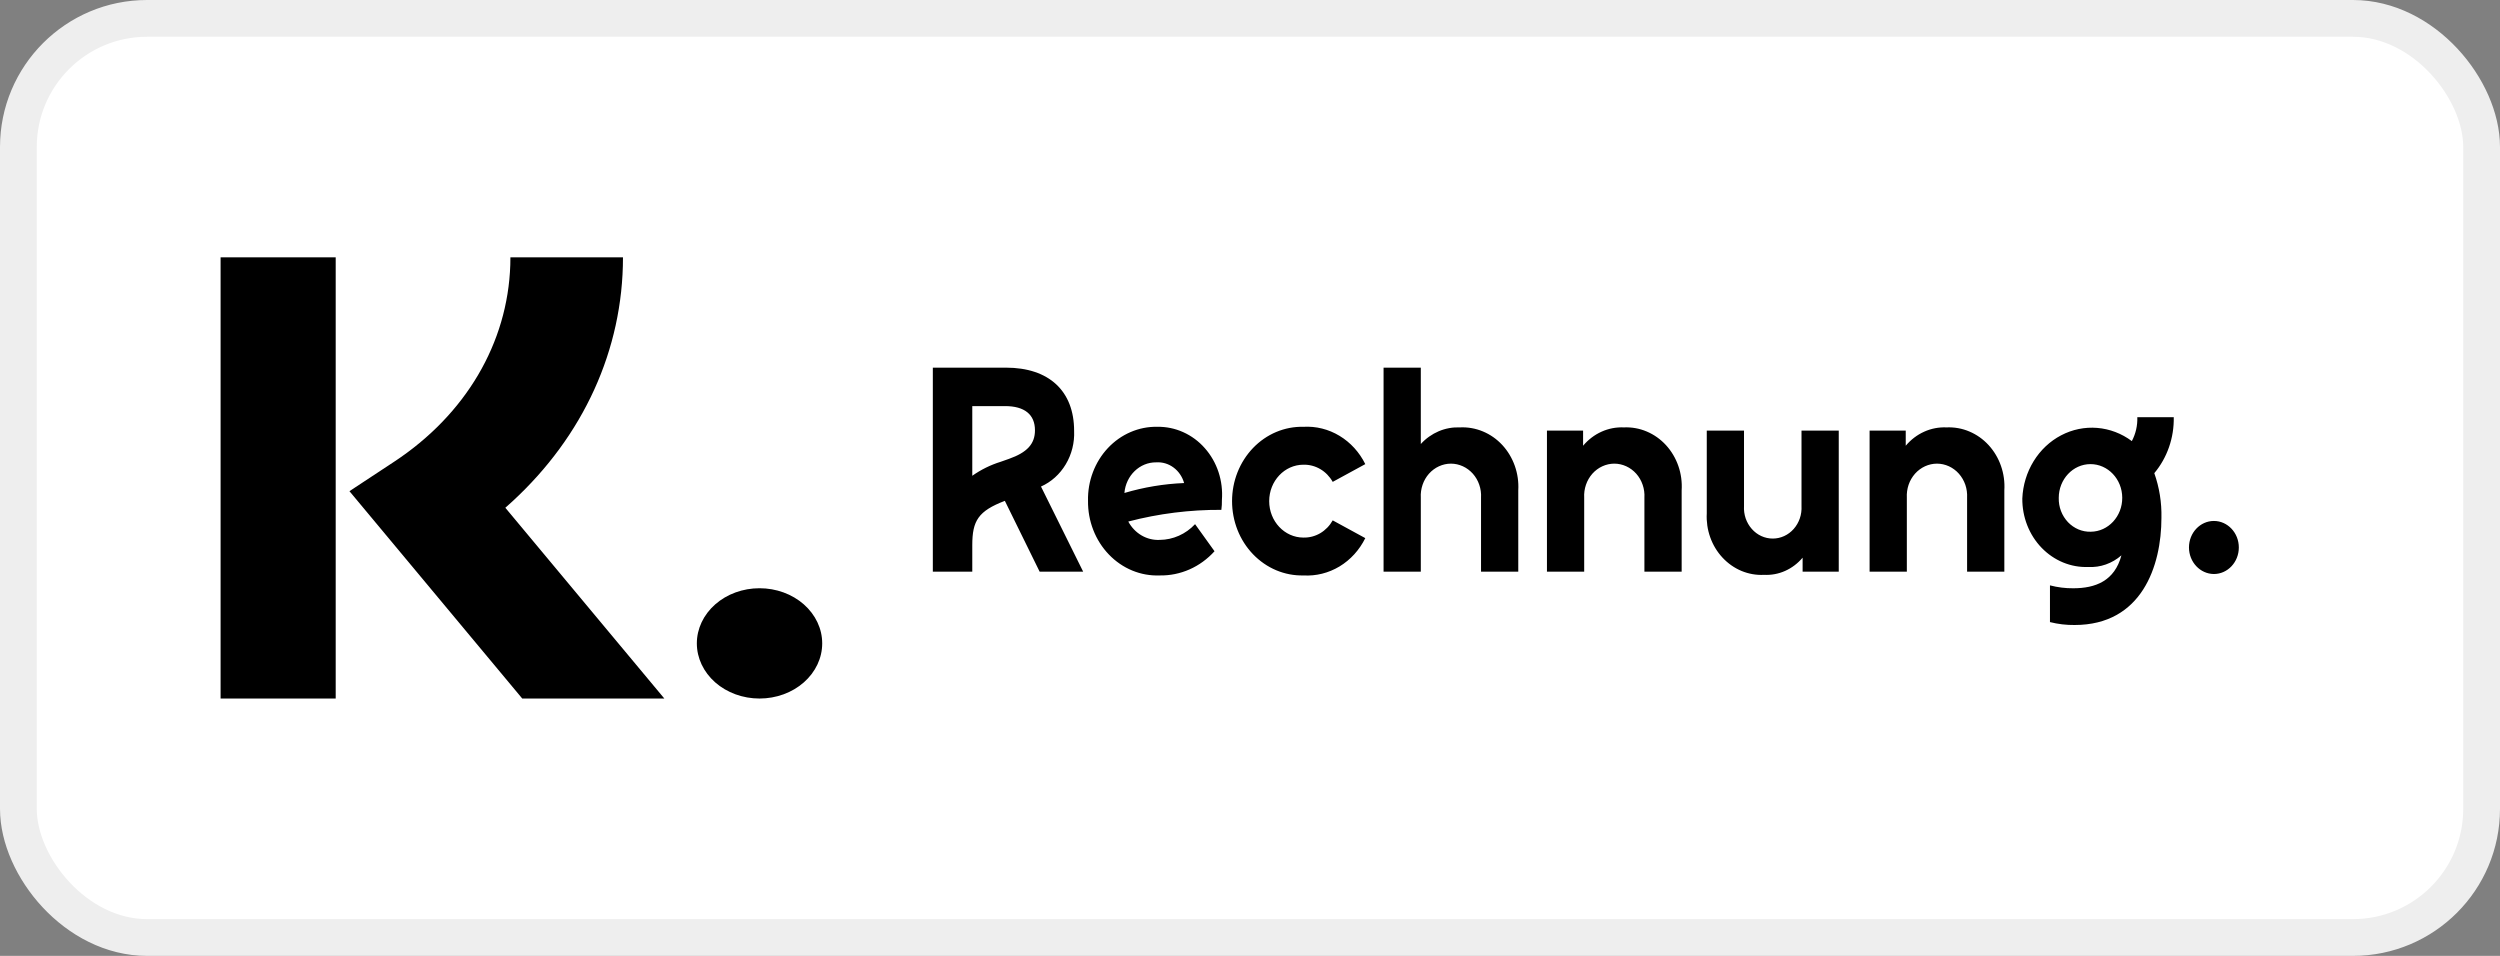
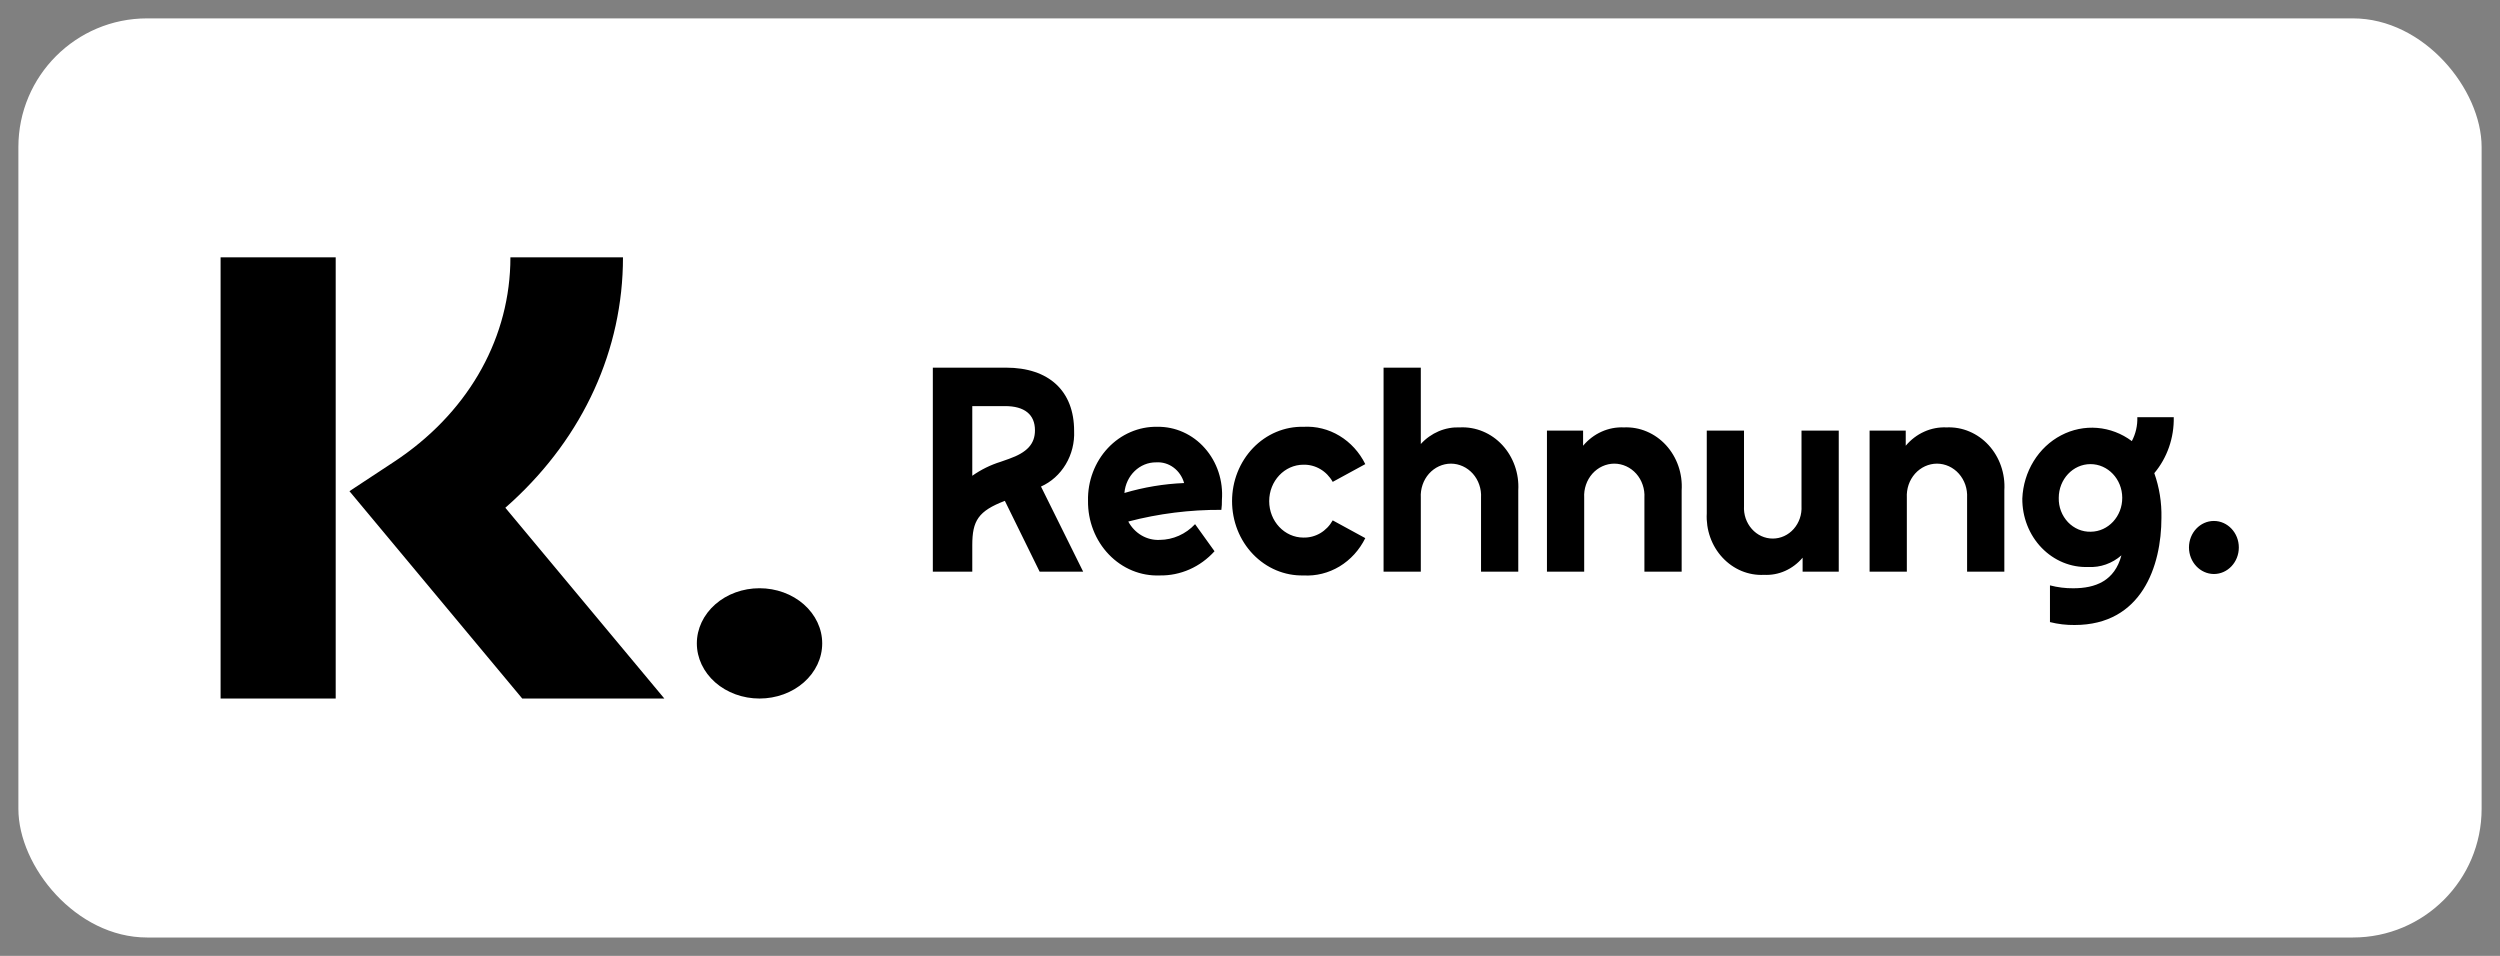
<svg xmlns="http://www.w3.org/2000/svg" width="68" height="26" viewBox="0 0 68 26" fill="none">
  <rect x="0" y="0" width="68" height="26" fill="#808080" stroke="none" />
  <rect x="0.5" y="0.5" width="67" height="25" rx="3.5" fill="white" />
-   <rect x="0.5" y="0.5" width="67" height="25" rx="3.5" stroke="#EEEEEE" />
  <path d="M9.131 7V19H6V7H9.131ZM16.945 7C16.945 9.516 15.865 11.863 13.934 13.641L13.745 13.811L18.07 19H14.205L9.505 13.36L10.718 12.561C12.667 11.277 13.81 9.334 13.88 7.206L13.883 7H16.945ZM20.659 16C21.111 16 21.545 16.158 21.864 16.439C22.184 16.721 22.364 17.102 22.364 17.5C22.364 17.898 22.184 18.279 21.864 18.561C21.545 18.842 21.111 19 20.659 19C20.207 19 19.773 18.842 19.454 18.561C19.134 18.279 18.954 17.898 18.954 17.5C18.954 17.102 19.134 16.721 19.454 16.439C19.773 16.158 20.207 16 20.659 16Z" fill="black" />
  <path d="M29.462 15.549H28.278L27.332 13.623C26.61 13.9 26.446 14.162 26.446 14.828V15.549H25.373V10H27.362C28.531 10 29.216 10.634 29.216 11.72C29.23 12.04 29.151 12.357 28.989 12.628C28.828 12.899 28.593 13.11 28.315 13.234L29.462 15.549ZM26.446 12.941C26.684 12.773 26.945 12.645 27.22 12.56L27.444 12.481C27.935 12.307 28.151 12.077 28.151 11.704C28.151 11.276 27.868 11.046 27.339 11.046H26.446V12.941V12.941ZM33.236 13.599C33.238 13.689 33.233 13.779 33.221 13.868C32.368 13.863 31.517 13.969 30.689 14.186C30.775 14.345 30.9 14.476 31.051 14.564C31.202 14.652 31.373 14.694 31.545 14.685C31.906 14.682 32.251 14.529 32.506 14.257L33.035 14.994C32.842 15.207 32.611 15.375 32.355 15.488C32.098 15.601 31.823 15.657 31.545 15.652C31.29 15.662 31.036 15.617 30.798 15.519C30.56 15.421 30.343 15.272 30.161 15.082C29.979 14.893 29.834 14.665 29.737 14.415C29.639 14.164 29.591 13.894 29.594 13.623C29.588 13.357 29.633 13.094 29.726 12.847C29.819 12.601 29.957 12.377 30.133 12.189C30.309 12.001 30.519 11.852 30.75 11.753C30.981 11.653 31.229 11.604 31.478 11.609C31.72 11.605 31.96 11.654 32.182 11.754C32.405 11.854 32.606 12.002 32.771 12.19C32.937 12.377 33.064 12.599 33.144 12.842C33.224 13.085 33.255 13.343 33.236 13.599ZM31.448 12.576C31.001 12.571 30.624 12.934 30.584 13.409C31.114 13.252 31.659 13.161 32.208 13.139C32.16 12.968 32.059 12.819 31.921 12.717C31.783 12.614 31.616 12.565 31.448 12.576ZM35.453 15.652C35.795 15.672 36.136 15.587 36.434 15.408C36.733 15.228 36.976 14.96 37.136 14.637L36.25 14.154C36.168 14.3 36.051 14.42 35.911 14.503C35.771 14.585 35.613 14.626 35.453 14.622C34.939 14.622 34.522 14.178 34.522 13.631C34.522 13.084 34.939 12.64 35.453 12.64C35.613 12.636 35.771 12.677 35.911 12.759C36.051 12.841 36.168 12.961 36.25 13.107L37.136 12.624C36.976 12.301 36.733 12.034 36.434 11.854C36.136 11.674 35.795 11.589 35.453 11.609C35.2 11.603 34.949 11.651 34.713 11.75C34.478 11.849 34.264 11.997 34.083 12.185C33.902 12.374 33.758 12.599 33.66 12.847C33.562 13.095 33.512 13.361 33.512 13.631C33.512 13.9 33.562 14.166 33.66 14.415C33.758 14.663 33.902 14.888 34.083 15.076C34.264 15.264 34.478 15.412 34.713 15.511C34.949 15.61 35.2 15.658 35.453 15.652ZM39.711 11.625C39.513 11.617 39.317 11.652 39.133 11.73C38.95 11.808 38.783 11.926 38.646 12.077V10H37.633V15.549H38.646V13.536C38.639 13.417 38.656 13.298 38.694 13.186C38.732 13.074 38.791 12.972 38.868 12.885C38.945 12.799 39.037 12.73 39.14 12.683C39.243 12.636 39.353 12.611 39.465 12.611C39.577 12.611 39.687 12.636 39.79 12.683C39.893 12.73 39.985 12.799 40.062 12.885C40.139 12.972 40.198 13.074 40.236 13.186C40.275 13.298 40.291 13.417 40.284 13.536V15.549H41.297V13.337C41.31 13.111 41.278 12.884 41.203 12.672C41.128 12.46 41.012 12.266 40.863 12.105C40.713 11.943 40.533 11.817 40.335 11.735C40.136 11.652 39.924 11.615 39.711 11.625ZM44.17 11.625C43.962 11.616 43.754 11.655 43.562 11.742C43.37 11.828 43.199 11.959 43.06 12.124V11.712H42.077V15.549H43.09V13.536C43.083 13.417 43.1 13.298 43.138 13.186C43.176 13.074 43.236 12.972 43.312 12.885C43.389 12.799 43.481 12.73 43.584 12.683C43.687 12.636 43.797 12.611 43.909 12.611C44.021 12.611 44.132 12.636 44.234 12.683C44.337 12.73 44.429 12.799 44.506 12.885C44.583 12.972 44.642 13.074 44.68 13.186C44.719 13.298 44.735 13.417 44.728 13.536V15.549H45.741V13.337C45.755 13.112 45.725 12.886 45.651 12.674C45.578 12.463 45.463 12.27 45.315 12.108C45.166 11.946 44.988 11.82 44.791 11.737C44.593 11.653 44.382 11.616 44.17 11.625ZM49.001 11.712V13.765C49.007 13.879 48.992 13.993 48.955 14.1C48.919 14.206 48.862 14.304 48.789 14.387C48.716 14.47 48.627 14.536 48.529 14.581C48.431 14.626 48.326 14.649 48.219 14.649C48.112 14.649 48.006 14.626 47.908 14.581C47.81 14.536 47.722 14.47 47.649 14.387C47.575 14.304 47.519 14.206 47.482 14.1C47.446 13.993 47.43 13.879 47.437 13.765V11.712H46.424V13.964C46.412 14.185 46.444 14.407 46.518 14.614C46.592 14.822 46.706 15.011 46.853 15.168C47 15.326 47.176 15.449 47.37 15.53C47.564 15.61 47.772 15.647 47.98 15.636C48.177 15.646 48.374 15.61 48.555 15.529C48.737 15.448 48.899 15.325 49.031 15.169V15.549H50.014V11.712H49.001ZM52.946 11.625C52.738 11.616 52.53 11.655 52.338 11.742C52.146 11.828 51.975 11.959 51.836 12.124V11.712H50.853V15.549H51.866V13.536C51.86 13.417 51.876 13.298 51.914 13.186C51.952 13.074 52.012 12.972 52.088 12.885C52.165 12.799 52.258 12.73 52.36 12.683C52.463 12.636 52.574 12.611 52.685 12.611C52.797 12.611 52.908 12.636 53.011 12.683C53.113 12.73 53.206 12.799 53.282 12.885C53.359 12.972 53.418 13.074 53.457 13.186C53.495 13.298 53.511 13.417 53.505 13.536V15.549H54.518V13.337C54.532 13.112 54.501 12.886 54.427 12.674C54.354 12.463 54.239 12.27 54.091 12.108C53.943 11.946 53.764 11.82 53.567 11.737C53.37 11.653 53.158 11.616 52.946 11.625ZM59.126 11.348C59.137 11.908 58.948 12.452 58.597 12.87C58.734 13.257 58.8 13.669 58.791 14.083C58.791 15.399 58.254 17 56.429 17C56.204 17.003 55.979 16.976 55.759 16.921V15.922C55.966 15.976 56.179 16.003 56.392 16.001C56.996 16.001 57.517 15.803 57.703 15.105C57.45 15.326 57.129 15.44 56.802 15.422C56.568 15.431 56.334 15.389 56.116 15.299C55.898 15.209 55.699 15.073 55.531 14.899C55.363 14.725 55.23 14.516 55.14 14.286C55.05 14.056 55.005 13.809 55.007 13.559C55.022 13.198 55.128 12.849 55.314 12.546C55.499 12.244 55.758 12 56.062 11.841C56.367 11.681 56.706 11.611 57.044 11.639C57.383 11.667 57.708 11.79 57.986 11.998C58.091 11.8 58.143 11.575 58.135 11.348H59.126ZM56.869 14.463C57.345 14.459 57.728 14.045 57.725 13.538C57.723 13.031 57.335 12.623 56.859 12.624C56.383 12.625 55.998 13.037 55.998 13.543C55.995 13.666 56.016 13.787 56.059 13.9C56.102 14.013 56.167 14.116 56.248 14.202C56.33 14.288 56.427 14.355 56.533 14.4C56.64 14.445 56.754 14.466 56.869 14.463ZM60.218 15.613C60.592 15.613 60.896 15.29 60.896 14.891C60.896 14.493 60.592 14.17 60.218 14.17C59.843 14.17 59.54 14.493 59.54 14.891C59.541 15.289 59.844 15.611 60.218 15.613Z" fill="black" />
</svg>